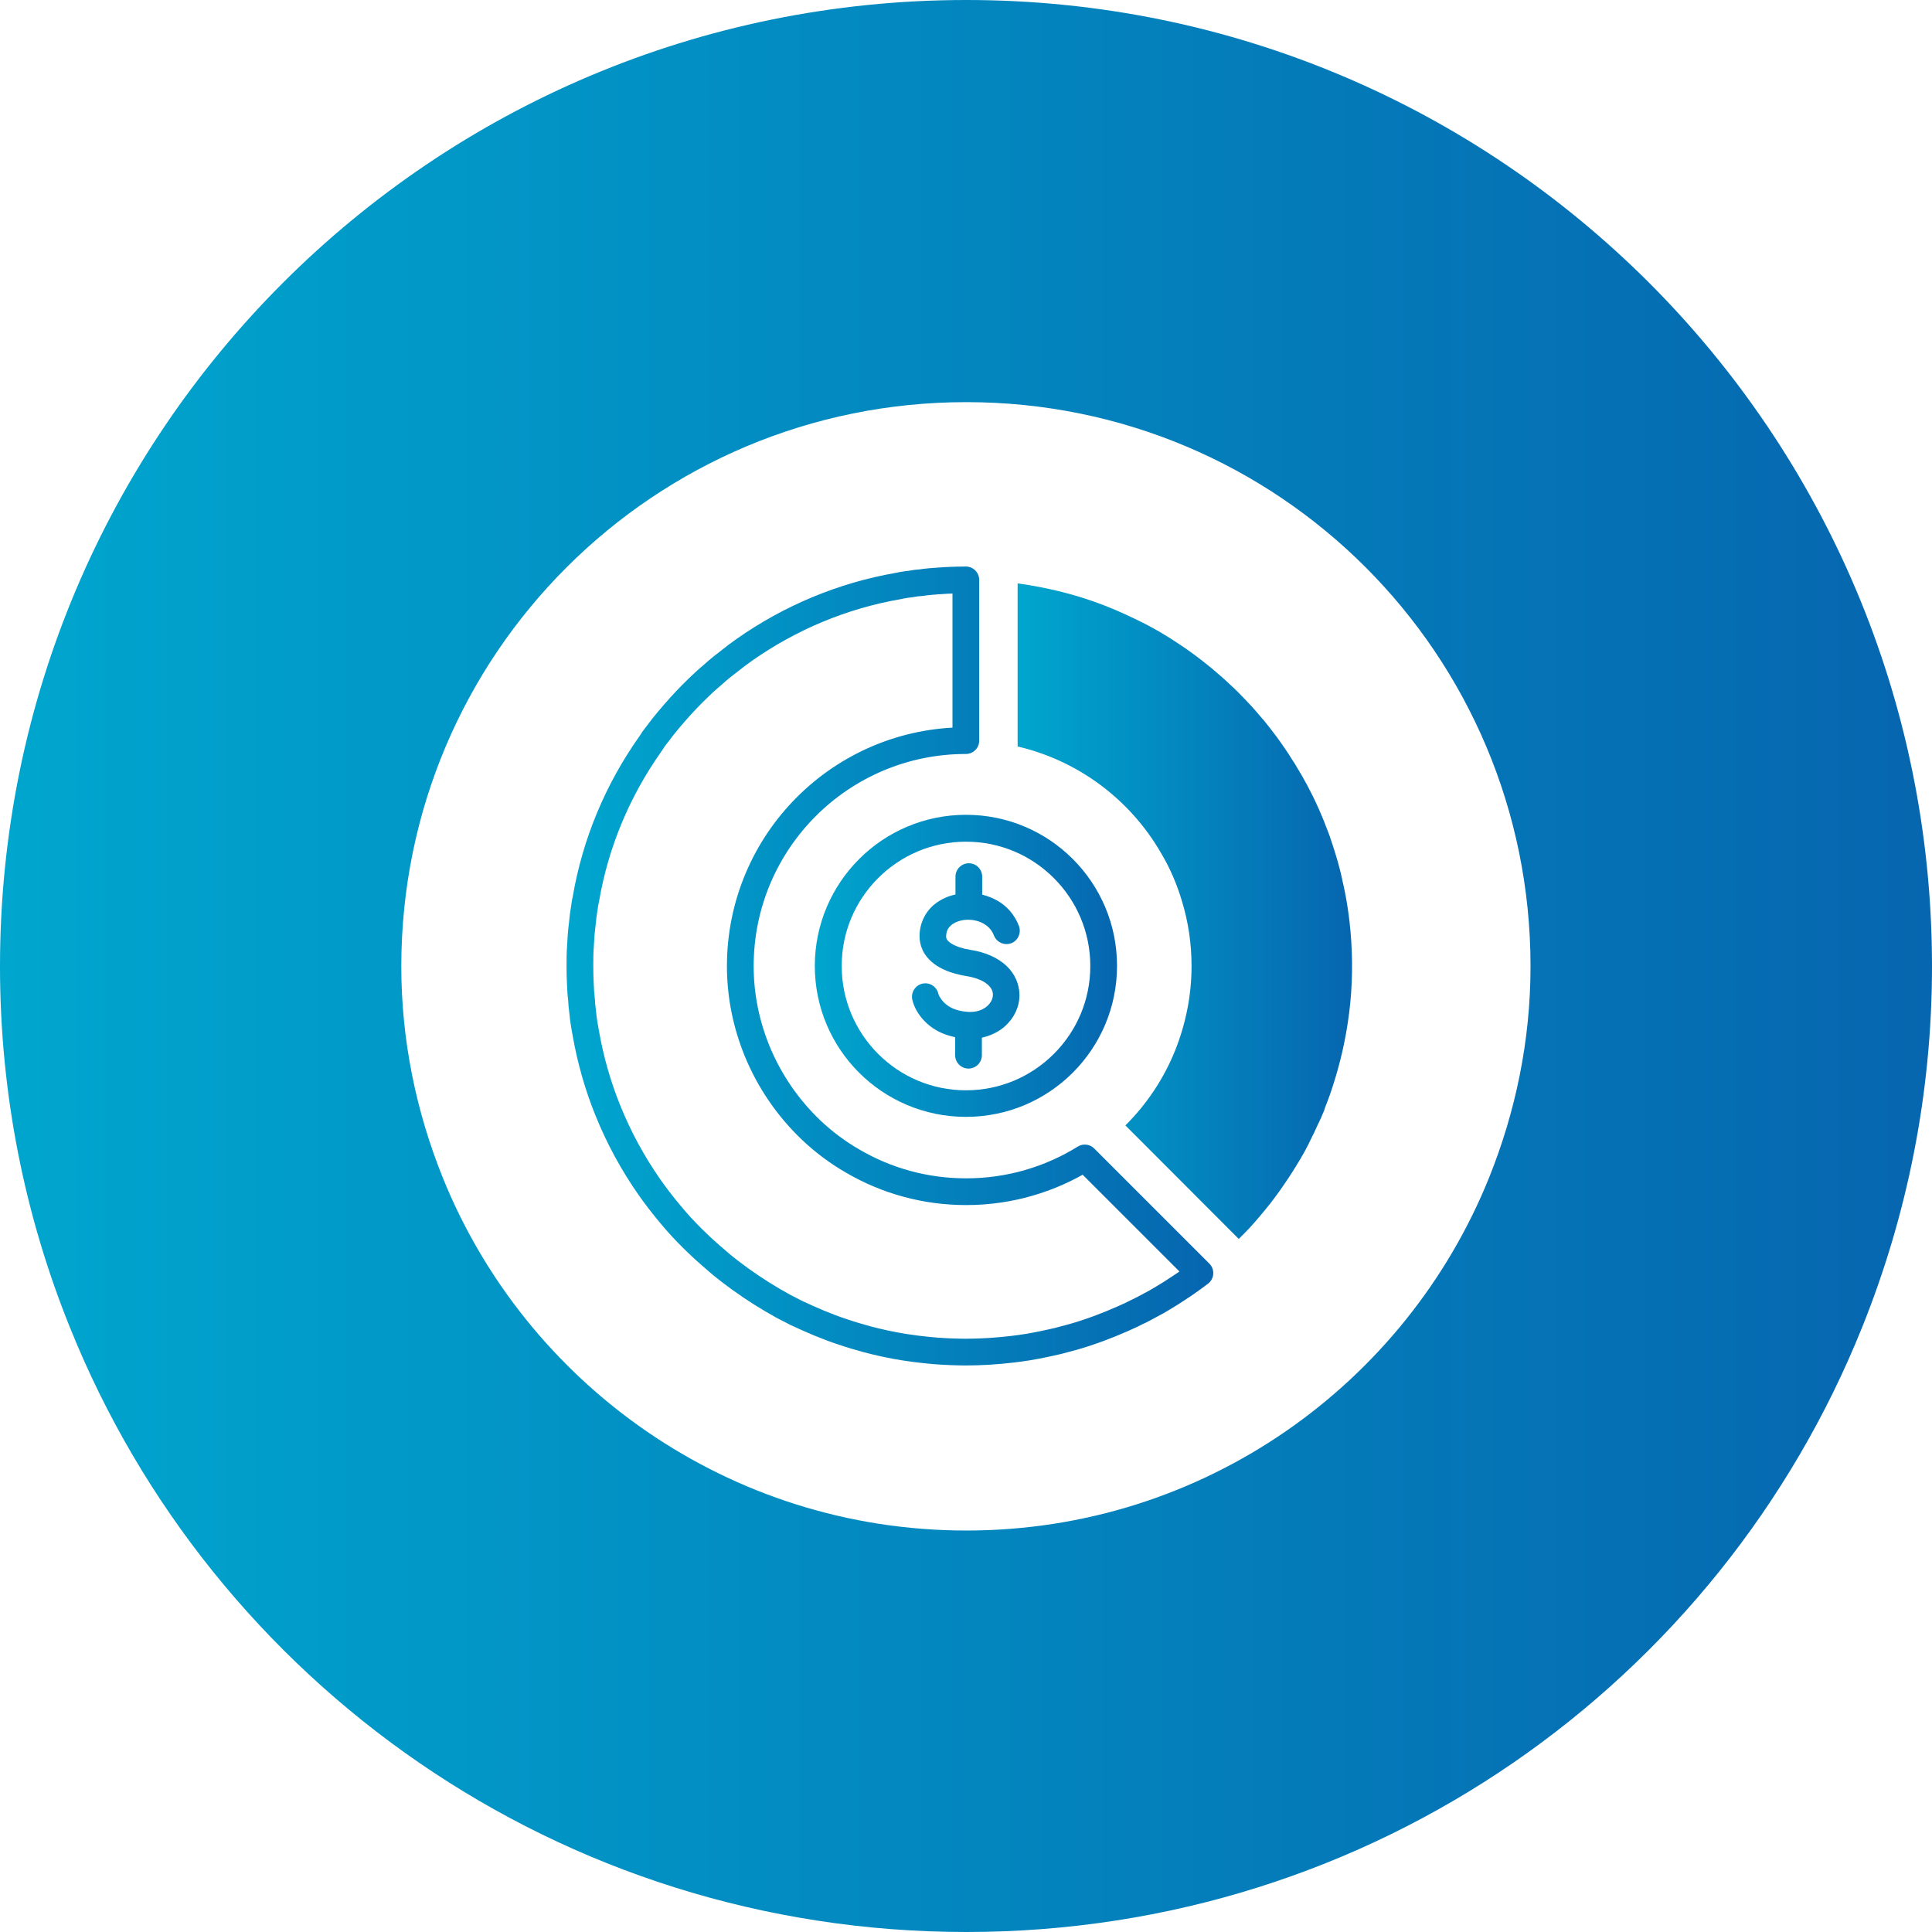
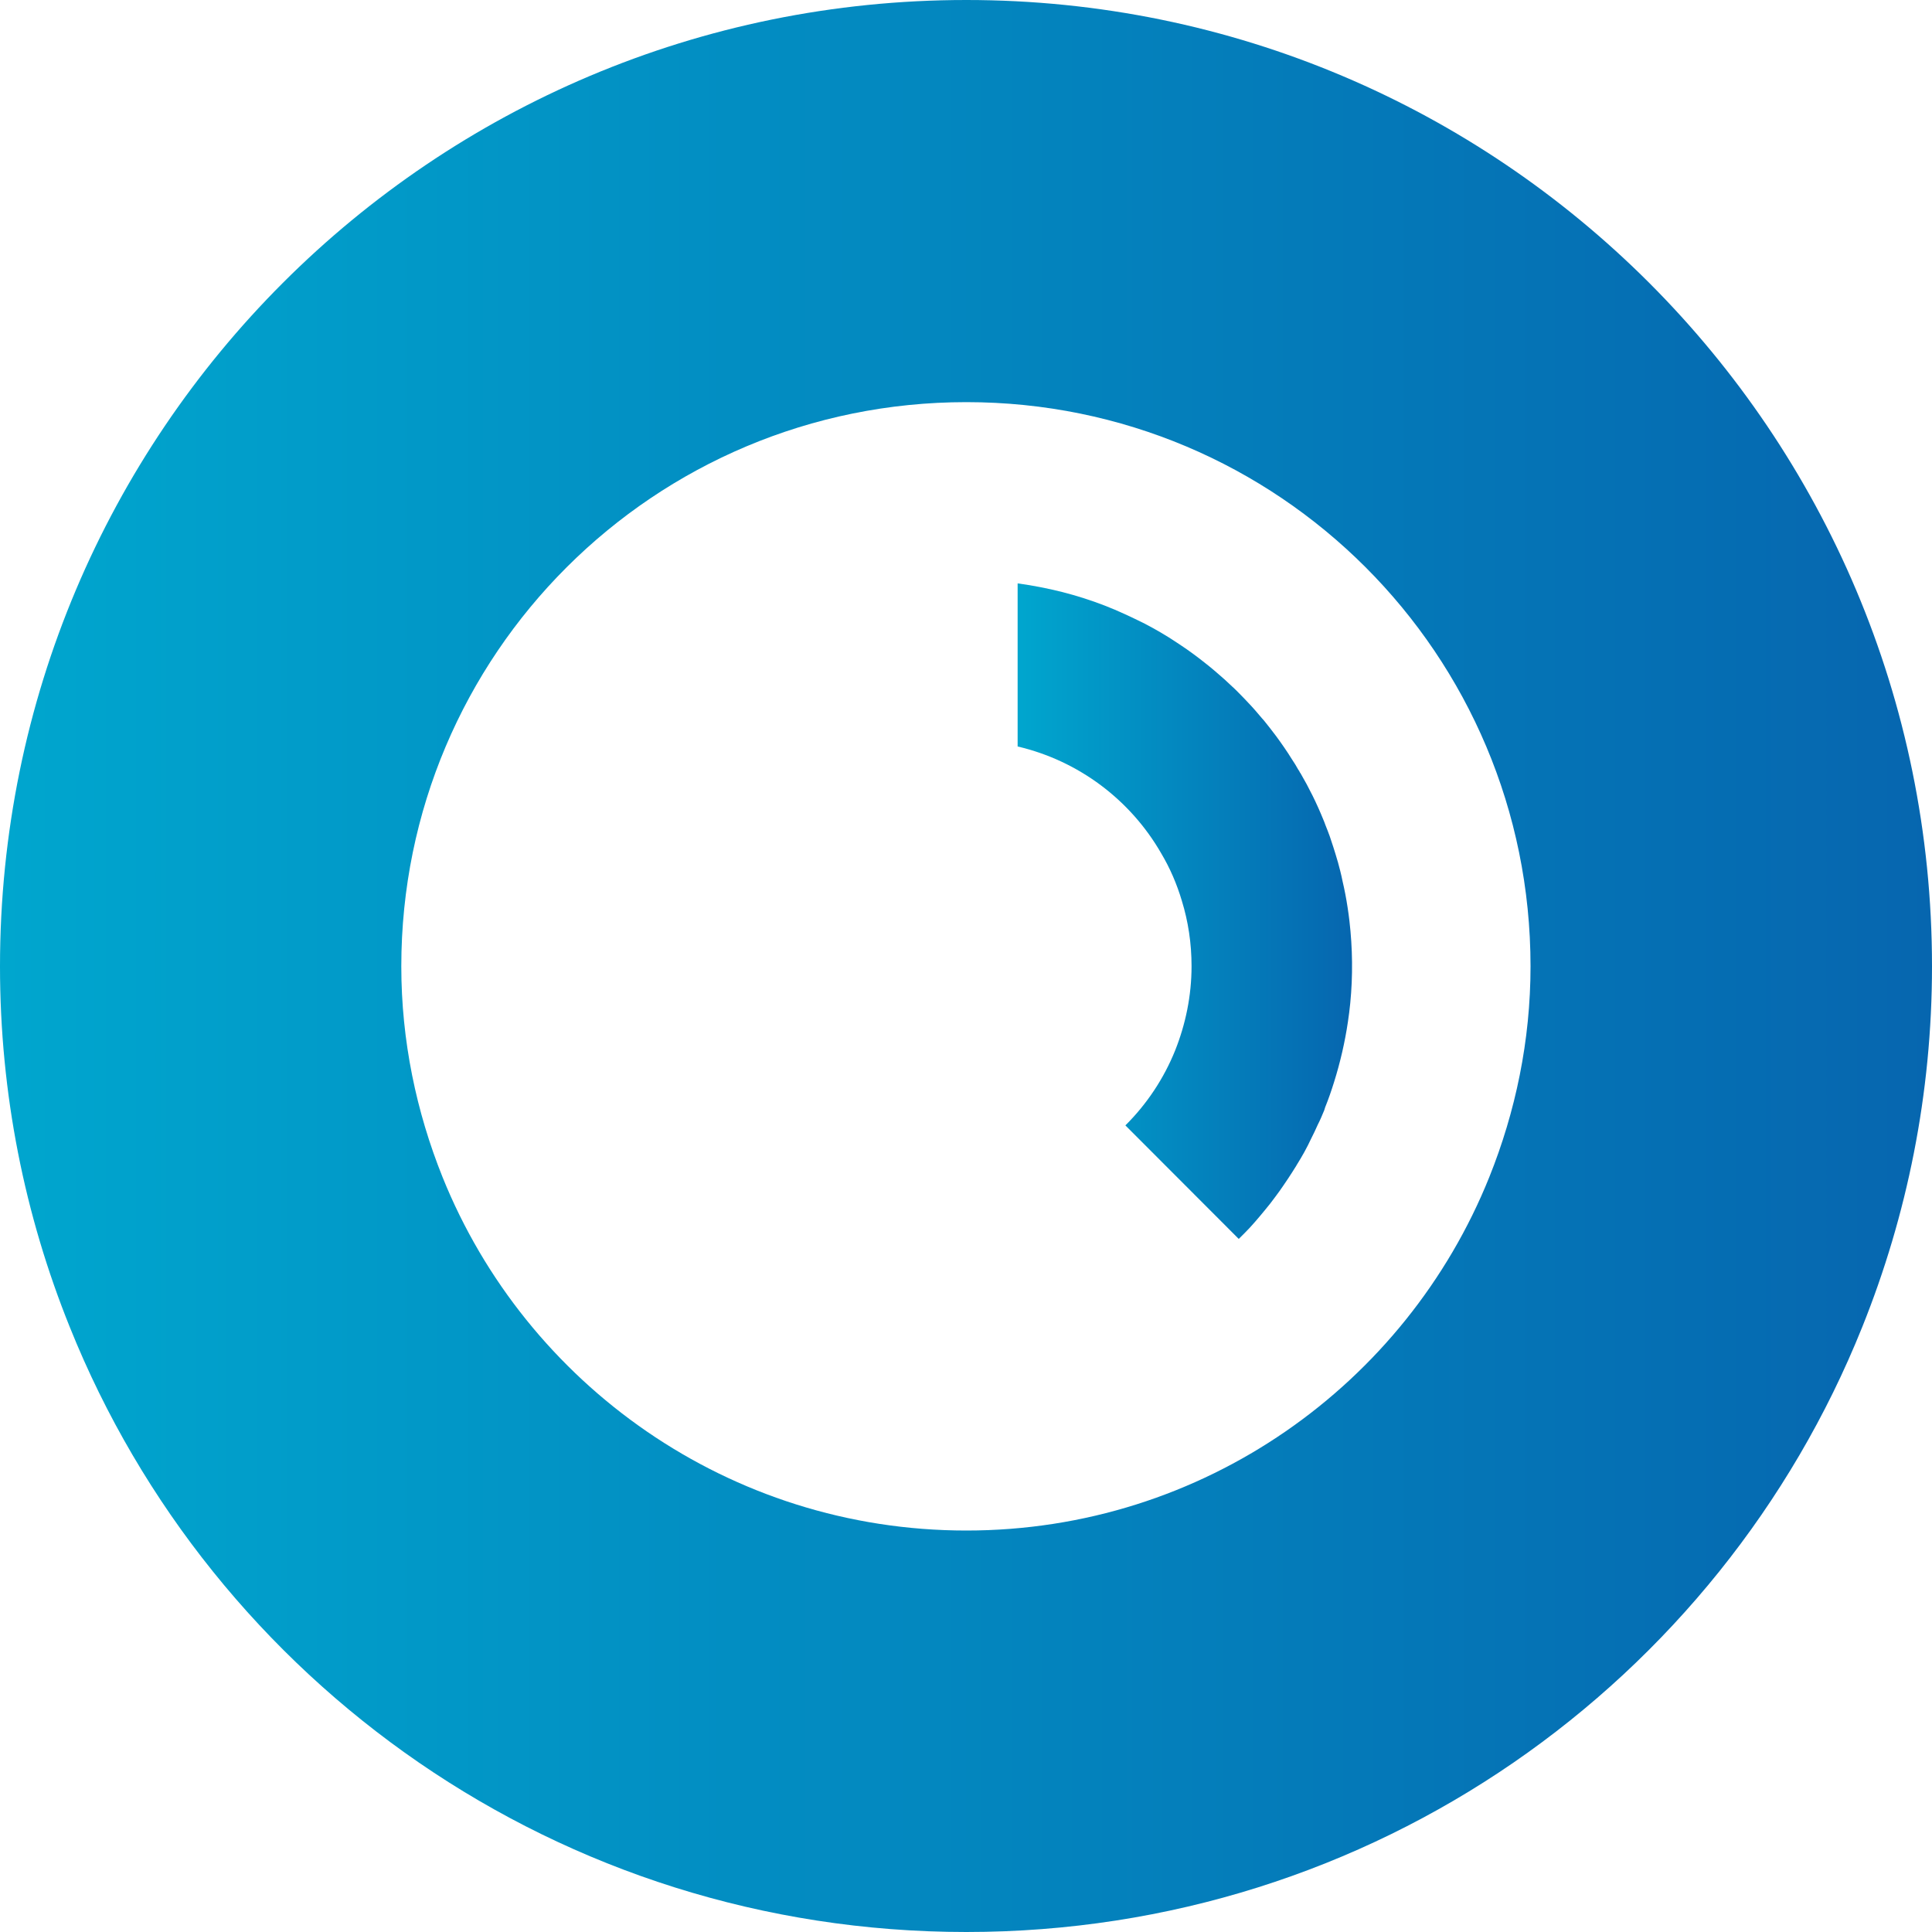
<svg xmlns="http://www.w3.org/2000/svg" xmlns:xlink="http://www.w3.org/1999/xlink" id="Layer_2" data-name="Layer 2" viewBox="0 0 115.64 115.64">
  <defs>
    <style>
      .cls-1 {
        fill: url(#linear-gradient-3);
      }

      .cls-2 {
        fill: url(#linear-gradient-2);
      }

      .cls-3 {
        fill: none;
        stroke: url(#linear-gradient-4);
        stroke-linecap: round;
        stroke-linejoin: round;
        stroke-width: 1.6px;
      }

      .cls-4 {
        fill: url(#linear-gradient);
      }
    </style>
    <linearGradient id="linear-gradient" x1="0" y1="57.82" x2="115.64" y2="57.82" gradientUnits="userSpaceOnUse">
      <stop offset="0" stop-color="#00a6ce" />
      <stop offset="1" stop-color="#0666af" />
    </linearGradient>
    <linearGradient id="linear-gradient-2" x1="60.91" y1="54.54" x2="80.93" y2="54.54" xlink:href="#linear-gradient" />
    <linearGradient id="linear-gradient-3" x1="48.77" y1="57.82" x2="66.86" y2="57.82" xlink:href="#linear-gradient" />
    <linearGradient id="linear-gradient-4" x1="33.91" y1="57.82" x2="72.62" y2="57.82" xlink:href="#linear-gradient" />
  </defs>
  <g id="Layer_2-2" data-name="Layer 2">
    <g>
      <path class="cls-4" d="M57.84,0C25.87,0,0,25.87,0,57.84c0,7.63,1.48,14.91,4.18,21.6,8.53,21.24,29.32,36.2,53.66,36.2s45.09-14.95,53.62-36.2c2.69-6.69,4.18-13.97,4.18-21.6C115.64,25.87,89.77,0,57.84,0ZM89.14,70.46c-4.98,12.39-17.11,21.15-31.3,21.15s-26.36-8.76-31.35-21.15c-1.57-3.91-2.47-8.17-2.47-12.62,0-18.68,15.13-33.77,33.82-33.77s33.77,15.09,33.77,33.77c0,4.45-.9,8.71-2.47,12.62Z" />
      <path class="cls-2" d="M80.77,55.12c-.03-.27-.07-.54-.11-.81-.08-.53-.18-1.05-.3-1.56-.04-.21-.09-.42-.14-.62-.08-.34-.18-.67-.28-1-.08-.27-.17-.54-.26-.81l-.09-.27c-.08-.22-.16-.43-.25-.65-.04-.12-.09-.24-.14-.36-.39-.96-.85-1.89-1.37-2.78h-.01s-.01-.03-.02-.04c-.02-.05-.05-.1-.09-.15-.12-.21-.24-.42-.38-.62-.29-.47-.61-.93-.94-1.38-.24-.32-.49-.64-.74-.95-.04-.04-.07-.08-.1-.11-.27-.32-.54-.64-.83-.94-.14-.15-.28-.3-.43-.45-.14-.15-.29-.29-.43-.43-.04-.03-.07-.06-.1-.09-.3-.29-.61-.57-.92-.83-.33-.29-.67-.56-1.02-.83-.26-.2-.52-.39-.79-.58-.2-.14-.4-.27-.61-.41-.61-.41-1.25-.78-1.9-1.12-.39-.19-.79-.39-1.19-.57-1.6-.74-3.31-1.28-5.08-1.62-.41-.08-.83-.15-1.25-.21-.03,0-.06-.01-.09-.01v9.76c3.67.86,6.76,3.21,8.59,6.39.53.89.94,1.84,1.24,2.85.38,1.23.58,2.55.58,3.91,0,1.78-.36,3.48-.98,5.04-.68,1.69-1.7,3.22-2.98,4.49l6.78,6.79h.01c.22-.21.44-.44.66-.67.21-.23.42-.47.62-.71s.4-.48.59-.72c.19-.25.38-.5.56-.75s.35-.51.52-.76.32-.5.48-.75c.01-.02.03-.05.04-.07.32-.51.61-1.03.86-1.57.14-.27.27-.55.39-.82.15-.29.27-.58.39-.87.02-.06.04-.12.06-.19.2-.49.37-.99.53-1.5.37-1.18.65-2.39.83-3.61.06-.37.1-.75.14-1.12.16-1.63.14-3.28-.05-4.92Z" />
-       <path class="cls-1" d="M58.07,56.85c-.41-.06-.85-.2-1.12-.37-.13-.08-.22-.17-.26-.23-.04-.07-.06-.11-.06-.2.01-.35.13-.53.35-.71.22-.17.58-.29.97-.29.34,0,.68.09.95.25.27.16.47.38.59.69.16.41.62.62,1.03.47s.62-.62.47-1.03c-.25-.67-.72-1.19-1.27-1.51-.29-.17-.61-.29-.93-.37v-1.08c0-.44-.36-.8-.8-.8s-.8.36-.8.8v1.07c-.42.09-.82.26-1.18.53-.57.42-.97,1.14-.97,1.96h0c0,.41.13.8.33,1.1.31.45.74.73,1.16.92.43.19.88.3,1.29.37.7.11,1.11.33,1.33.54.22.21.28.39.28.58,0,.22-.1.46-.33.67-.22.2-.56.36-1.02.36h-.1c-.79-.05-1.2-.3-1.46-.55-.13-.13-.22-.26-.28-.36l-.06-.13v-.03s-.01,0-.01,0h0c-.09-.43-.5-.71-.93-.63-.43.08-.72.5-.64.94.04.19.11.38.23.62.19.35.51.77,1.01,1.11.35.24.8.43,1.33.54v1.08c0,.44.36.8.8.8s.8-.36.8-.8v-1.05c.54-.12,1.03-.36,1.4-.7.53-.48.85-1.14.85-1.85,0-.63-.27-1.28-.79-1.76-.52-.48-1.25-.81-2.17-.95ZM57.82,48.77c-5,0-9.04,4.05-9.05,9.04,0,5,4.05,9.04,9.05,9.04,5,0,9.04-4.05,9.04-9.04,0-5-4.05-9.04-9.04-9.04ZM63.08,63.08c-1.35,1.35-3.21,2.18-5.26,2.18-2.06,0-3.91-.83-5.26-2.18-1.35-1.35-2.18-3.21-2.18-5.26,0-2.06.83-3.91,2.18-5.26,1.35-1.35,3.21-2.18,5.26-2.18,2.06,0,3.91.83,5.26,2.18,1.35,1.35,2.18,3.21,2.18,5.26,0,2.06-.83,3.91-2.18,5.26Z" />
-       <path class="cls-3" d="M71.82,76.2c-.29.22-.58.43-.88.64-.3.2-.6.4-.9.59-.26.16-.52.32-.78.47-.12.07-.25.13-.37.2-.24.13-.48.26-.72.38h-.01c-.31.16-.63.31-.95.45-.97.43-1.96.8-2.97,1.09-.3.08-.6.16-.9.24-.31.07-.61.14-.91.2-.61.13-1.23.23-1.84.3-.93.11-1.86.17-2.79.17-.29,0-.59-.01-.88-.02-.6-.02-1.2-.07-1.79-.14-.21-.02-.41-.05-.62-.08-.14-.02-.28-.04-.42-.06-.74-.12-1.48-.28-2.2-.47-.25-.07-.49-.14-.73-.21-.24-.07-.48-.15-.72-.23s-.48-.16-.71-.25c-.24-.09-.48-.19-.71-.28-.45-.19-.9-.39-1.35-.6-.25-.13-.51-.26-.76-.39-.22-.13-.44-.25-.65-.37h0c-.89-.52-1.75-1.1-2.57-1.73-.31-.24-.62-.49-.92-.76-.1-.08-.19-.17-.29-.25-.24-.21-.48-.43-.71-.65-.45-.43-.89-.88-1.3-1.35-.18-.21-.36-.42-.53-.63-.37-.45-.72-.91-1.06-1.39-1-1.43-1.84-2.97-2.5-4.61-.6-1.48-1.04-3.03-1.32-4.63-.05-.28-.1-.56-.14-.84-.02-.18-.04-.37-.06-.55-.03-.18-.04-.37-.05-.56-.04-.31-.06-.61-.07-.92-.02-.36-.03-.71-.03-1.07v-.08c0-.38,0-.76.03-1.13.02-.45.05-.9.11-1.35.03-.34.07-.68.13-1.02.02-.17.05-.34.09-.51.58-3.39,1.92-6.52,3.82-9.22.03-.03.05-.07.07-.11s.05-.07.08-.11c.04-.07.09-.15.15-.22.05-.07.11-.15.17-.22.2-.27.41-.54.63-.8.23-.28.48-.56.73-.84.47-.52.97-1.02,1.48-1.49.16-.14.31-.28.47-.41.35-.32.72-.61,1.09-.89.22-.18.45-.35.69-.52.04-.03.07-.05.11-.08,2.71-1.9,5.85-3.24,9.24-3.82.12-.03.24-.05.37-.07.1-.02.21-.03.32-.04.2-.04.4-.07.61-.08.19-.03.38-.05.58-.07.33-.03.66-.05.99-.07.38-.02.76-.03,1.14-.03v9.62c-7.46,0-13.5,6.04-13.5,13.5,0,1.78.36,3.48.99,5.04.74,1.82,1.86,3.45,3.26,4.78.75.71,1.59,1.34,2.5,1.86,1.99,1.16,4.3,1.82,6.77,1.82,2.6,0,5.04-.74,7.1-2.02l6.89,6.89Z" />
    </g>
  </g>
</svg>